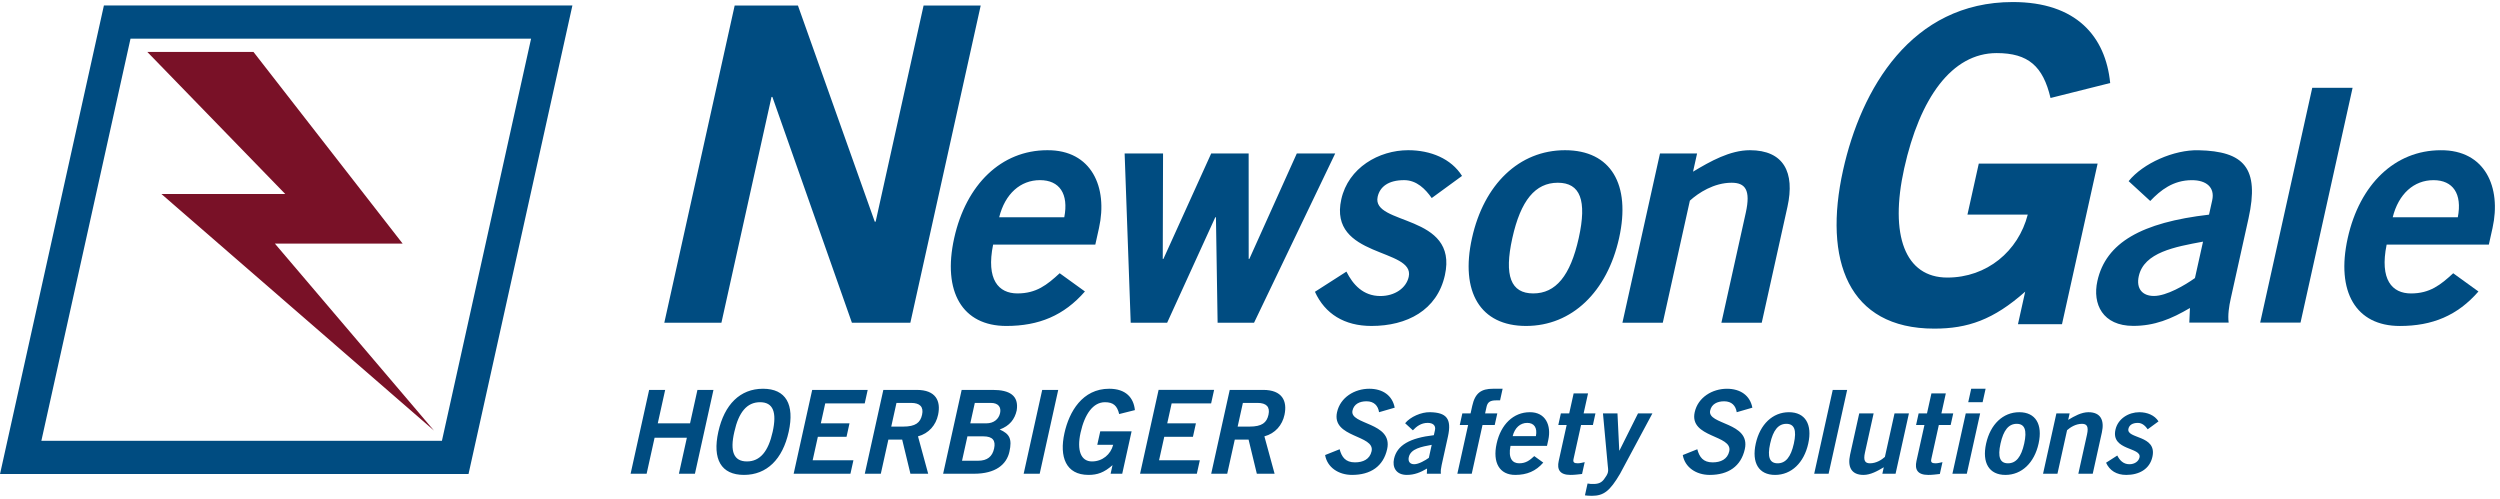
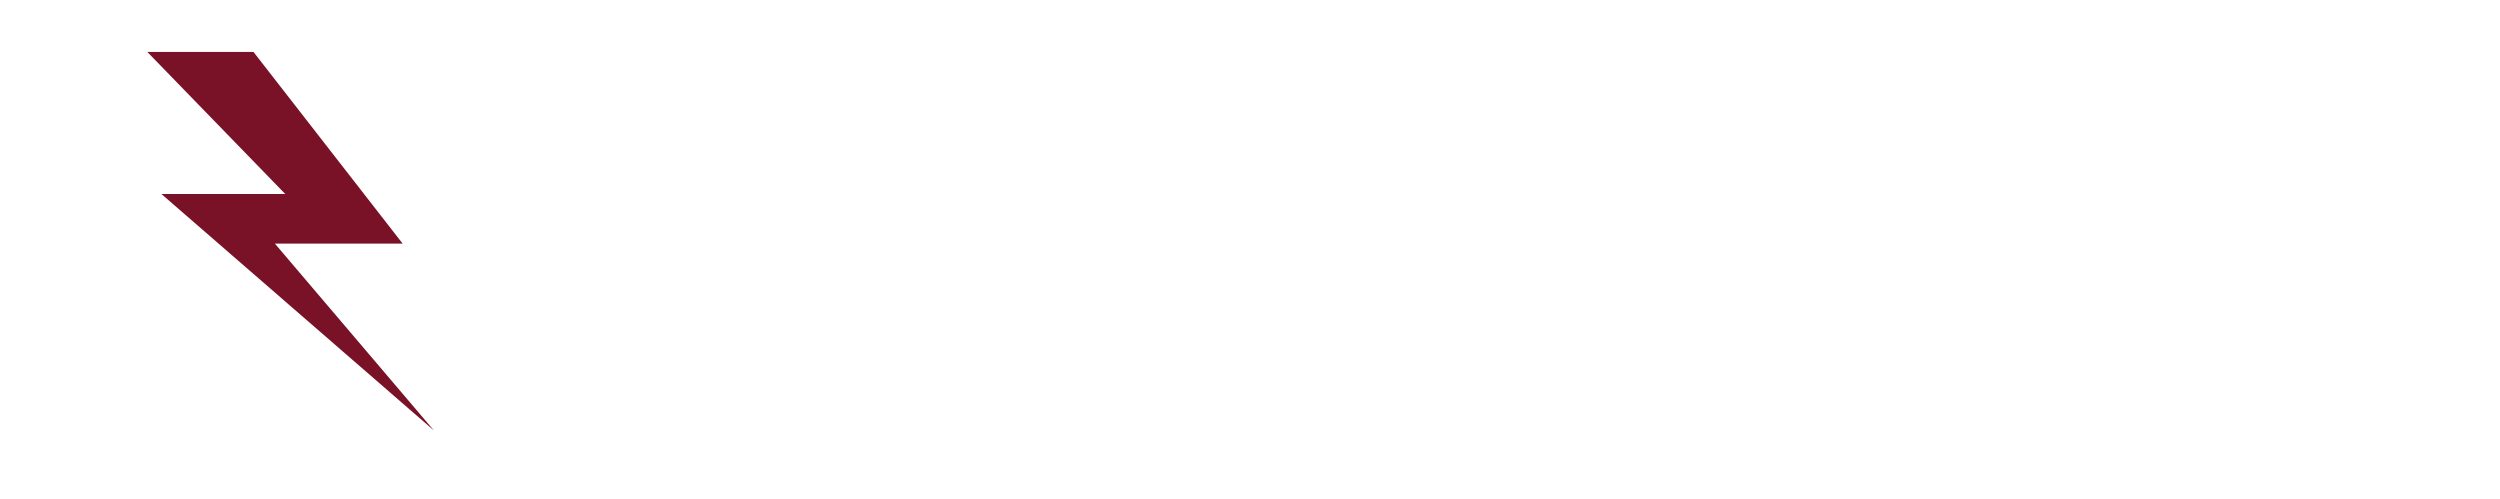
<svg xmlns="http://www.w3.org/2000/svg" width="381" height="76">
  <g fill="none" fill-rule="evenodd">
-     <path fill="#004C81" d="M101.24 49.185L111.964.843h9.641l11.709 32.942h.133L140.754.843h8.705l-10.722 48.342h-8.906l-12.12-34.415h-.133l-7.634 34.415h-8.704m60.956-16.077c.694-3.571-.73-5.654-3.705-5.654-2.978 0-5.325 2.083-6.215 5.654h9.92zm-10.845 4.168c-1.089 5.357.831 7.442 3.707 7.442 2.877 0 4.503-1.292 6.437-3.078l3.847 2.779c-3.195 3.67-7.02 5.257-11.979 5.257-6.697 0-9.758-5.207-7.944-13.393 1.819-8.184 7.189-13.391 14.183-13.391 6.757-.051 9.261 5.655 7.885 11.855l-.561 2.529h-15.575zm20.042-13.888h5.856l-.045 16.071h.1l7.283-16.071h5.707l.006 16.071h.1l7.233-16.071h5.853l-12.367 25.793h-5.556l-.253-16.073h-.1l-7.335 16.073h-5.556l-.926-25.793m46.801 6.794c-.944-1.338-2.269-2.728-4.206-2.728-2.38 0-3.691.993-4.034 2.53-.979 4.415 12.338 2.531 10.247 11.954-1.188 5.358-5.787 7.738-11.193 7.738-4.115 0-7.08-1.834-8.613-5.207l4.798-3.075c.998 1.982 2.547 3.721 5.176 3.721 2.183 0 3.936-1.194 4.32-2.929.978-4.413-12.27-2.828-10.278-11.805 1.066-4.812 5.728-7.489 10.193-7.489 3.423 0 6.557 1.289 8.208 3.919l-4.618 3.371m19.216-2.332c-3.426 0-5.656 2.681-6.932 8.433-1.277 5.755-.235 8.435 3.19 8.435 3.424 0 5.652-2.68 6.929-8.435 1.278-5.752.234-8.433-3.187-8.433zm1.097-4.958c6.996 0 10.057 5.207 8.241 13.391-1.816 8.186-7.188 13.393-14.18 13.393-6.991 0-10.055-5.207-8.238-13.393 1.813-8.184 7.186-13.391 14.177-13.391zm8.749 26.289l5.724-25.793h5.654l-.616 2.776c2.633-1.585 5.639-3.272 8.662-3.272 5.159 0 6.888 3.372 5.726 8.63l-3.918 17.659h-6.149l3.718-16.767c.768-3.471-.08-4.564-2.165-4.564-2.678 0-5.051 1.54-6.357 2.73l-4.127 18.601h-6.152M312.5 14.934c-1.138-4.83-3.377-6.844-8.207-6.844-6.842 0-11.713 6.844-14.095 17.576-2.261 10.196.137 16.634 6.577 16.634 6.035 0 10.818-4.024 12.254-9.592h-9.19l1.727-7.78h18.111l-5.43 24.481h-6.71l1.102-4.962c-4.841 4.294-8.762 5.635-13.858 5.635-13.152 0-16.934-10.463-13.897-24.149C283.62 13.592 291.262.311 306.755.311c9.661 0 14.133 5.232 14.838 12.342l-9.093 2.281m23.242 21.892c-4.291.793-8.987 1.636-9.792 5.255-.429 1.932.571 3.024 2.304 3.024 1.932 0 4.726-1.637 6.255-2.727l1.233-5.552zm-2.094 12.343l.098-2.23c-2.851 1.684-5.414 2.726-8.636 2.726-4.659 0-6.252-3.321-5.469-6.841 1.295-5.849 6.735-8.922 17.012-10.112l.485-2.182c.439-1.983-.904-3.073-3.087-3.073-2.874 0-4.8 1.537-6.355 3.173l-3.293-3.023c2.192-2.726 6.914-4.809 10.659-4.71 6.908.149 9.32 2.677 7.607 10.41l-2.693 12.144c-.289 1.29-.474 2.577-.33 3.718h-5.998zm10.802 0l7.937-35.788h6.147l-7.937 35.788h-6.147M87.234.835H15.835L.006 72.233h71.399L87.234.835zm-6.296 5.053L67.349 67.18H6.303L19.891 5.888h61.047z" />
    <path fill="#791127" d="M38.629 7.914l22.73 29.207H41.888l24.254 28.502-41.54-36.052h18.875L22.449 7.914h16.18" />
-     <path fill="#004C81" d="M96.104 72.197l2.825-12.776h2.442l-1.127 5.096h4.919l1.127-5.096h2.442l-2.825 12.776h-2.442l1.213-5.485h-4.92l-1.212 5.485h-2.442m19.727-10.9c-1.999 0-3.256 1.522-3.918 4.513-.696 2.991-.095 4.512 1.922 4.512 1.999 0 3.257-1.521 3.918-4.512.662-2.991.077-4.513-1.922-4.513zm-2.45 11.078c-3.486 0-4.833-2.388-3.91-6.565.924-4.177 3.328-6.565 6.814-6.565s4.833 2.388 3.91 6.565c-.924 4.177-3.327 6.565-6.814 6.565zm7.572-.178l2.825-12.776h8.459l-.453 2.053h-6.018l-.673 3.043h4.371l-.453 2.053h-4.371l-.791 3.575h6.212l-.455 2.052h-8.653m14.872-7.184h1.804c1.911 0 2.629-.602 2.894-1.804.267-1.203-.326-1.806-1.67-1.806h-2.23l-.798 3.61zm-4.031 7.184l2.826-12.776h5.096c2.902 0 3.697 1.681 3.25 3.788-.331 1.575-1.41 2.848-3.064 3.291l1.553 5.697h-2.707l-1.256-5.201h-2.105l-1.151 5.201h-2.442zm16.079-7.68h2.442c1.167 0 1.9-.672 2.096-1.557.196-.884-.24-1.557-1.408-1.557h-2.442l-.688 3.114zm-1.261 5.699h2.442c1.416 0 2.177-.636 2.446-1.858.271-1.221-.209-1.858-1.624-1.858h-2.441l-.823 3.716zm-.054-10.795h4.742c2.549 0 4.006.85 3.644 3.132-.295 1.328-1.07 2.354-2.589 2.902 1.513.672 1.911 1.435 1.482 3.38-.438 1.983-2.141 3.362-5.398 3.362h-4.706l2.825-12.776zm9.448 12.776l2.826-12.776h2.442l-2.826 12.776h-2.442m14.555-9.094c-.302-1.275-.893-1.806-2.167-1.806-1.805 0-3.089 1.806-3.715 4.637-.595 2.689.038 4.388 1.737 4.388 1.593 0 2.854-1.062 3.231-2.53h-2.424l.455-2.053h4.776l-1.427 6.458h-1.77l.29-1.309c-1.277 1.133-2.311 1.487-3.655 1.487-3.469 0-4.469-2.761-3.67-6.371.72-3.255 2.732-6.759 6.82-6.759 2.548 0 3.729 1.379 3.916 3.256l-2.397.602m3.185 9.094l2.824-12.776h8.459l-.453 2.053h-6.017l-.673 3.043h4.371l-.454 2.053h-4.371l-.791 3.575h6.212l-.455 2.052h-8.652m14.871-7.184h1.805c1.912 0 2.629-.602 2.895-1.804.266-1.203-.326-1.806-1.672-1.806h-2.229l-.799 3.61zm-4.03 7.184l2.825-12.776h5.096c2.902 0 3.698 1.681 3.251 3.788-.332 1.575-1.409 2.848-3.064 3.291l1.554 5.697h-2.707l-1.257-5.201h-2.105l-1.151 5.201h-2.442zm25.582-9.378c-.151-.991-.765-1.663-1.915-1.663-1.062 0-1.915.424-2.135 1.415-.486 2.195 6.199 1.734 5.283 5.874-.58 2.62-2.515 3.93-5.346 3.93-2.087 0-3.794-1.168-4.109-3.027l2.214-.884c.318 1.203.903 2 2.336 2 1.22 0 2.261-.46 2.534-1.699.556-2.513-6.136-2.017-5.267-5.946.504-2.283 2.7-3.574 4.912-3.574 2.053 0 3.526 1.026 3.876 2.884l-2.383.69m8.025 4.973c-1.531.283-3.207.583-3.493 1.875-.153.691.203 1.08.822 1.08.69 0 1.686-.584 2.232-.972l.439-1.983zm-.743 4.405l.033-.796c-1.018.602-1.931.974-3.081.974-1.664 0-2.233-1.186-1.956-2.441.462-2.089 2.403-3.186 6.071-3.611l.173-.779c.156-.707-.324-1.097-1.102-1.097-1.027 0-1.714.549-2.268 1.133l-1.178-1.08c.783-.973 2.47-1.716 3.806-1.681 2.464.053 3.328.956 2.717 3.716l-.958 4.335c-.102.46-.168.921-.117 1.327h-2.14zm8.485-7.431l-1.642 7.431h-2.195l1.643-7.431h-1.273l.391-1.769h1.256l.25-1.133c.439-1.983 1.376-2.619 3.181-2.619h1.452l-.39 1.769h-.604c-.92 0-1.3.283-1.457.992l-.219.991h1.859l-.393 1.769h-1.859m8.135 1.698c.245-1.273-.263-2.017-1.324-2.017-1.062 0-1.9.744-2.216 2.017h3.54zm-3.87 1.487c-.386 1.911.299 2.655 1.325 2.655 1.027 0 1.606-.461 2.295-1.098l1.373.991c-1.138 1.309-2.503 1.876-4.271 1.876-2.389 0-3.482-1.858-2.836-4.778.644-2.92 2.56-4.778 5.054-4.778 2.412-.018 3.306 2.018 2.817 4.23l-.199.902h-5.558zm8.947-4.954l.674-3.044h2.195l-.673 3.044h1.804l-.389 1.769h-1.807l-1.15 5.202c-.109.496.108.638.656.638.336 0 .713-.107 1.049-.178l-.402 1.805c-.615.07-1.163.142-1.763.142-1.629 0-2.086-.814-1.795-2.124l1.211-5.485h-1.273l.39-1.769h1.273m2.796 10.688c.321.07.586.07.905.07.761 0 1.233-.212 1.61-.726.312-.442.512-.708.594-1.08.075-.335-.015-.725-.04-1.095l-.722-7.857h2.211l.271 5.662h.034l2.827-5.662h2.194l-4.941 9.219c-1.555 2.636-2.491 3.345-4.296 3.345-.531 0-.788-.037-1.046-.071l.399-1.805m22.733-10.866c-.153-.991-.764-1.663-1.915-1.663-1.061 0-1.917.424-2.135 1.415-.486 2.195 6.198 1.734 5.283 5.874-.58 2.62-2.514 3.93-5.345 3.93-2.089 0-3.794-1.168-4.11-3.027l2.213-.884c.318 1.203.903 2 2.337 2 1.22 0 2.261-.46 2.535-1.699.553-2.513-6.137-2.017-5.269-5.946.505-2.283 2.702-3.574 4.914-3.574 2.053 0 3.525 1.026 3.875 2.884l-2.383.69m7.566 1.77c-1.22 0-2.016.955-2.47 3.008-.455 2.052-.082 3.009 1.14 3.009 1.22 0 2.017-.957 2.47-3.009.453-2.053.081-3.008-1.14-3.008zm.392-1.77c2.495 0 3.588 1.858 2.942 4.778-.645 2.92-2.561 4.778-5.057 4.778-2.494 0-3.586-1.858-2.942-4.778.647-2.92 2.562-4.778 5.057-4.778zm3.849 9.378l2.825-12.776h2.196l-2.827 12.776h-2.194m14.437-9.2l-2.036 9.2h-2.015l.218-.99c-.941.566-2.01 1.168-3.09 1.168-1.84 0-2.459-1.204-2.045-3.08l1.395-6.298h2.194l-1.324 5.98c-.274 1.239.03 1.629.772 1.629.957 0 1.804-.549 2.269-.974l1.468-6.635h2.194m2.754 0l.675-3.044h2.194l-.673 3.044h1.804l-.392 1.769h-1.804l-1.15 5.202c-.11.496.106.638.656.638.334 0 .712-.107 1.048-.178l-.4 1.805c-.617.07-1.164.142-1.765.142-1.629 0-2.086-.814-1.797-2.124l1.215-5.485h-1.274l.39-1.769h1.273m6.284-1.7l.453-2.052h2.195l-.455 2.052h-2.193zm-.216 10.9h-2.194l2.034-9.2h2.194l-2.034 9.2zm7.608-7.608c-1.222 0-2.018.955-2.47 3.008-.455 2.052-.082 3.009 1.138 3.009 1.222 0 2.018-.957 2.471-3.009.453-2.053.081-3.008-1.139-3.008zm.39-1.77c2.495 0 3.589 1.858 2.942 4.778-.644 2.92-2.559 4.778-5.056 4.778-2.493 0-3.587-1.858-2.942-4.778.646-2.92 2.562-4.778 5.056-4.778zm3.621 9.378l2.034-9.2h2.017l-.219.99c.939-.566 2.01-1.168 3.089-1.168 1.841 0 2.46 1.204 2.044 3.079l-1.392 6.299h-2.196l1.324-5.98c.274-1.239-.029-1.628-.773-1.628-.955 0-1.803.549-2.267.972l-1.467 6.636h-2.194m15.949-6.777c-.336-.477-.811-.973-1.501-.973-.85 0-1.318.354-1.439.902-.347 1.576 4.403.903 3.659 4.265-.424 1.911-2.062 2.761-3.99 2.761-1.469 0-2.528-.655-3.076-1.858l1.71-1.098c.358.709.911 1.328 1.849 1.328.779 0 1.403-.425 1.54-1.044.35-1.575-4.378-1.008-3.669-4.212.38-1.716 2.042-2.672 3.635-2.672 1.221 0 2.339.46 2.928 1.397l-1.646 1.204m47.26-32.312c.693-3.571-.73-5.654-3.706-5.654-2.977 0-5.324 2.083-6.215 5.654h9.921zm-10.846 4.168c-1.089 5.357.832 7.442 3.708 7.442 2.877 0 4.502-1.292 6.437-3.078l3.846 2.779c-3.194 3.67-7.02 5.257-11.978 5.257-6.697 0-9.758-5.207-7.944-13.393 1.818-8.184 7.188-13.391 14.182-13.391 6.757-.051 9.261 5.655 7.886 11.855l-.562 2.529h-15.575z" />
  </g>
</svg>